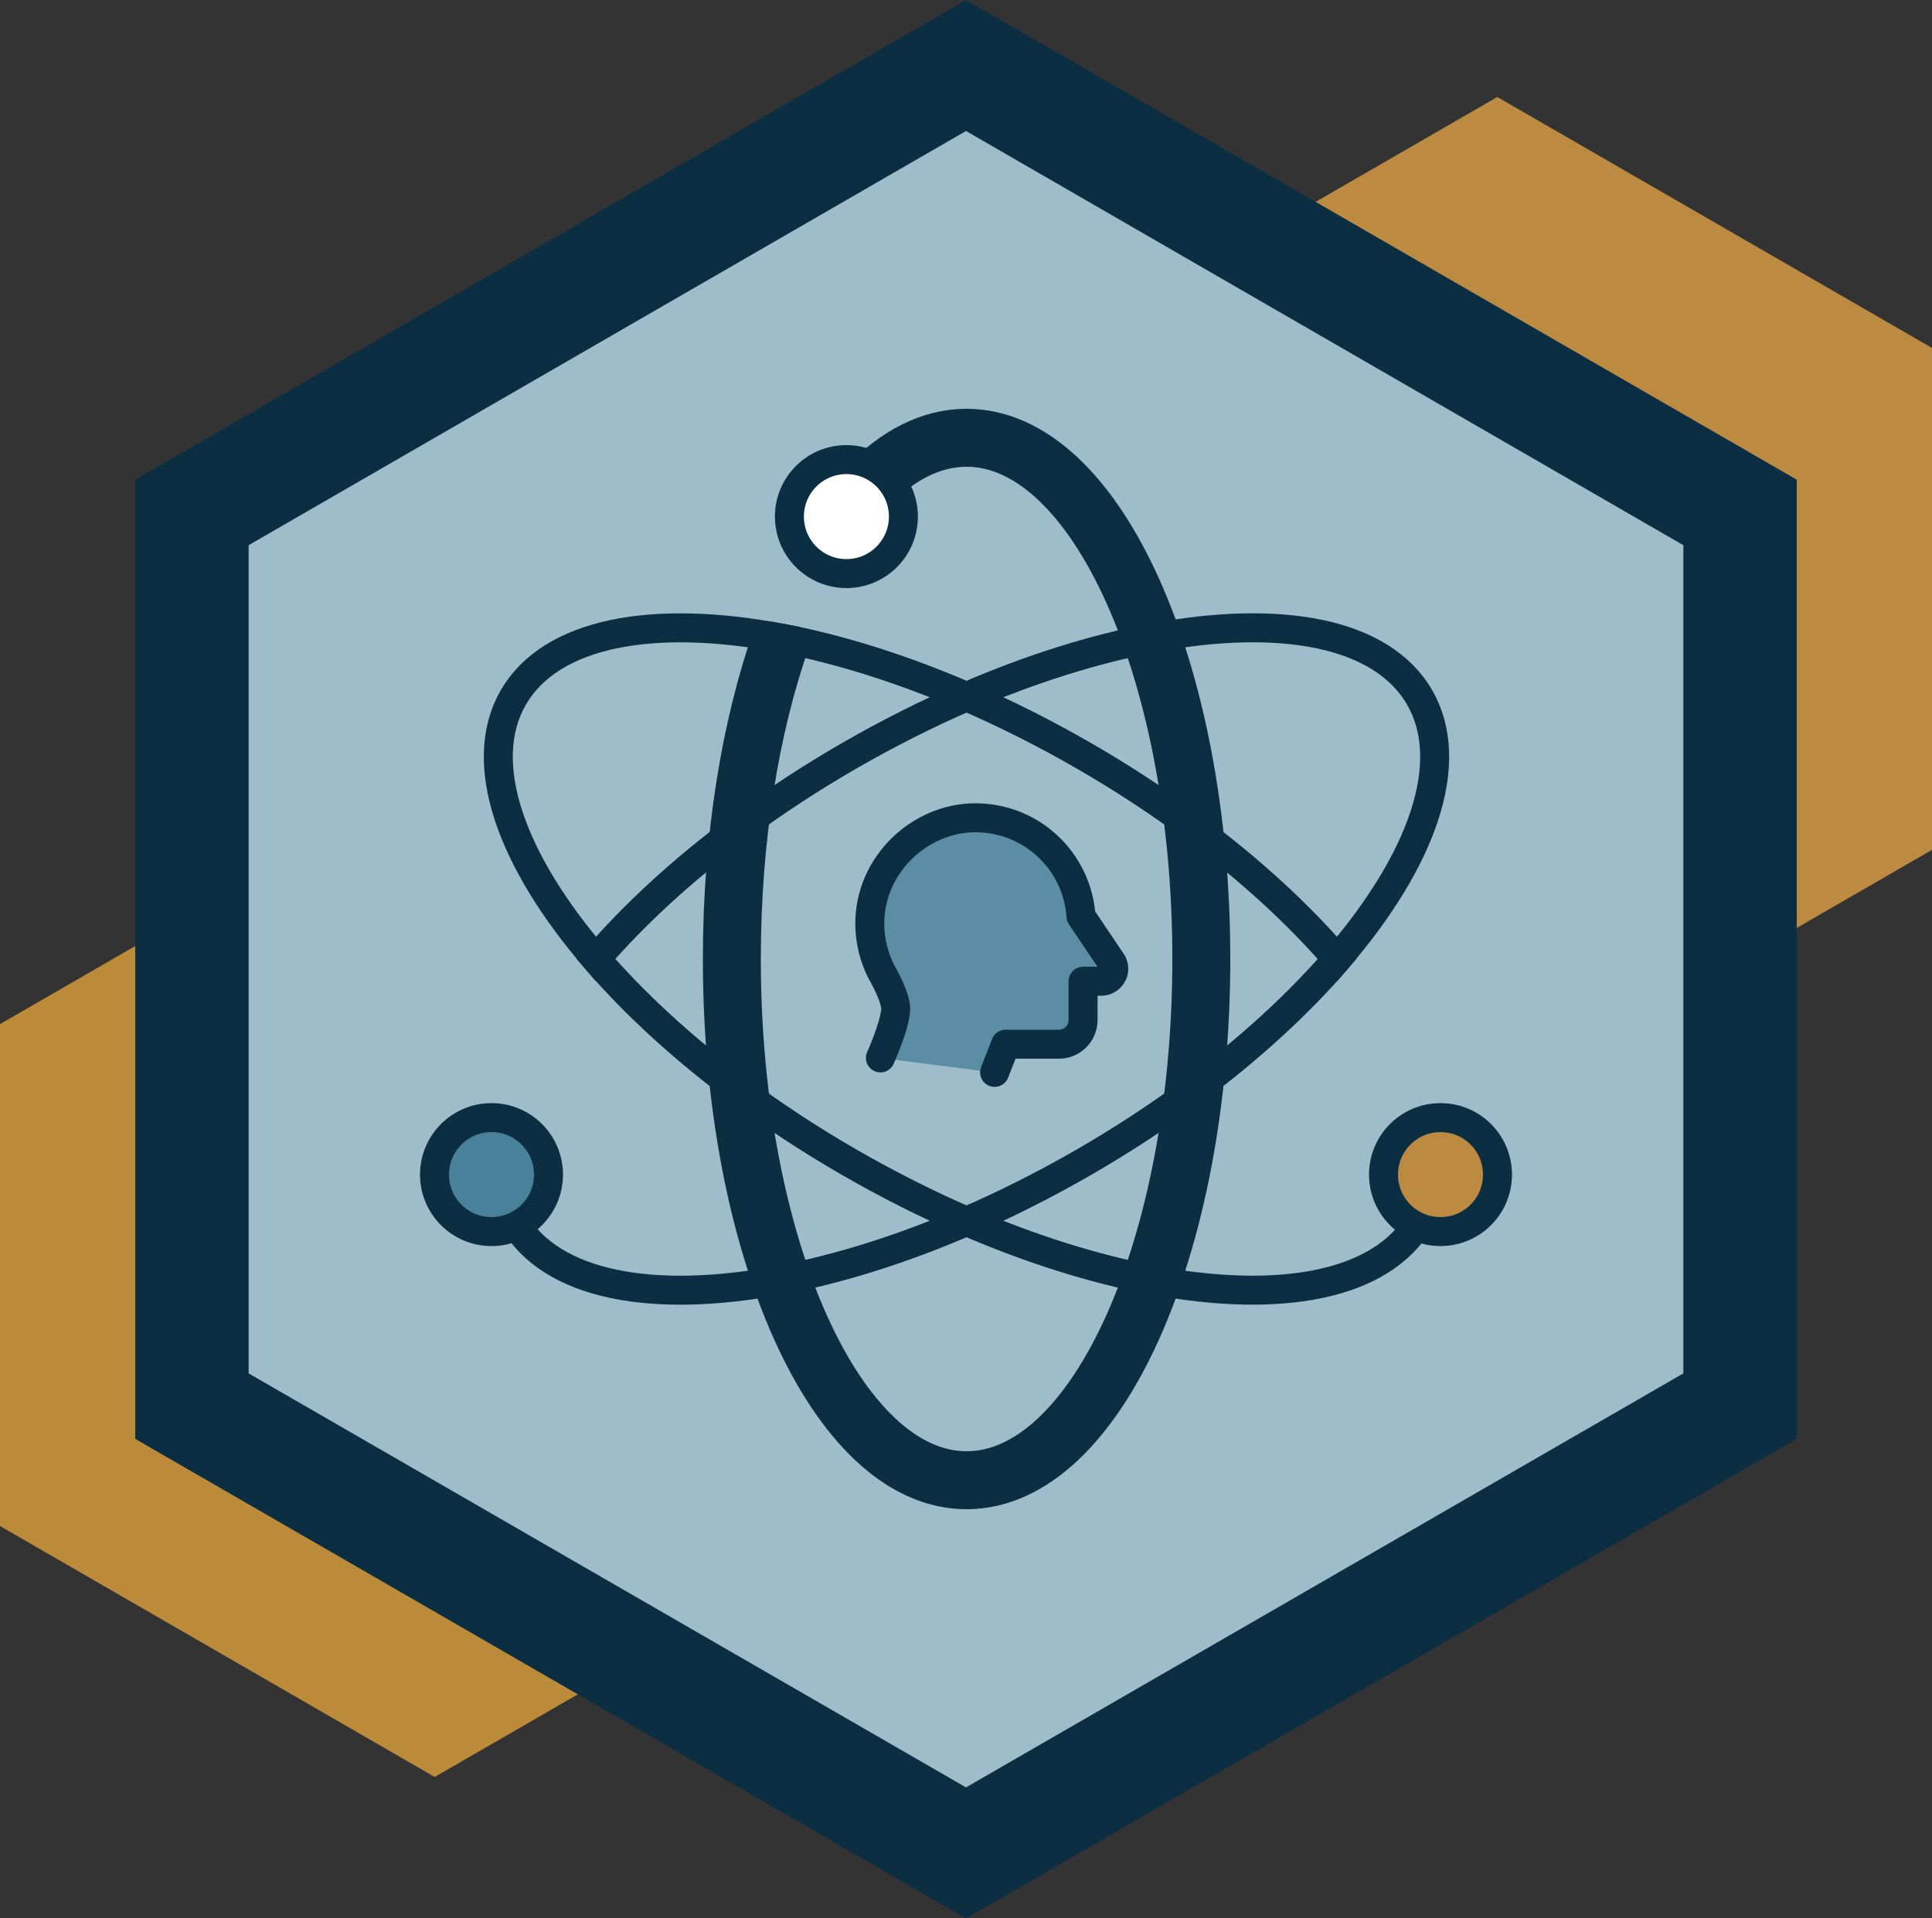
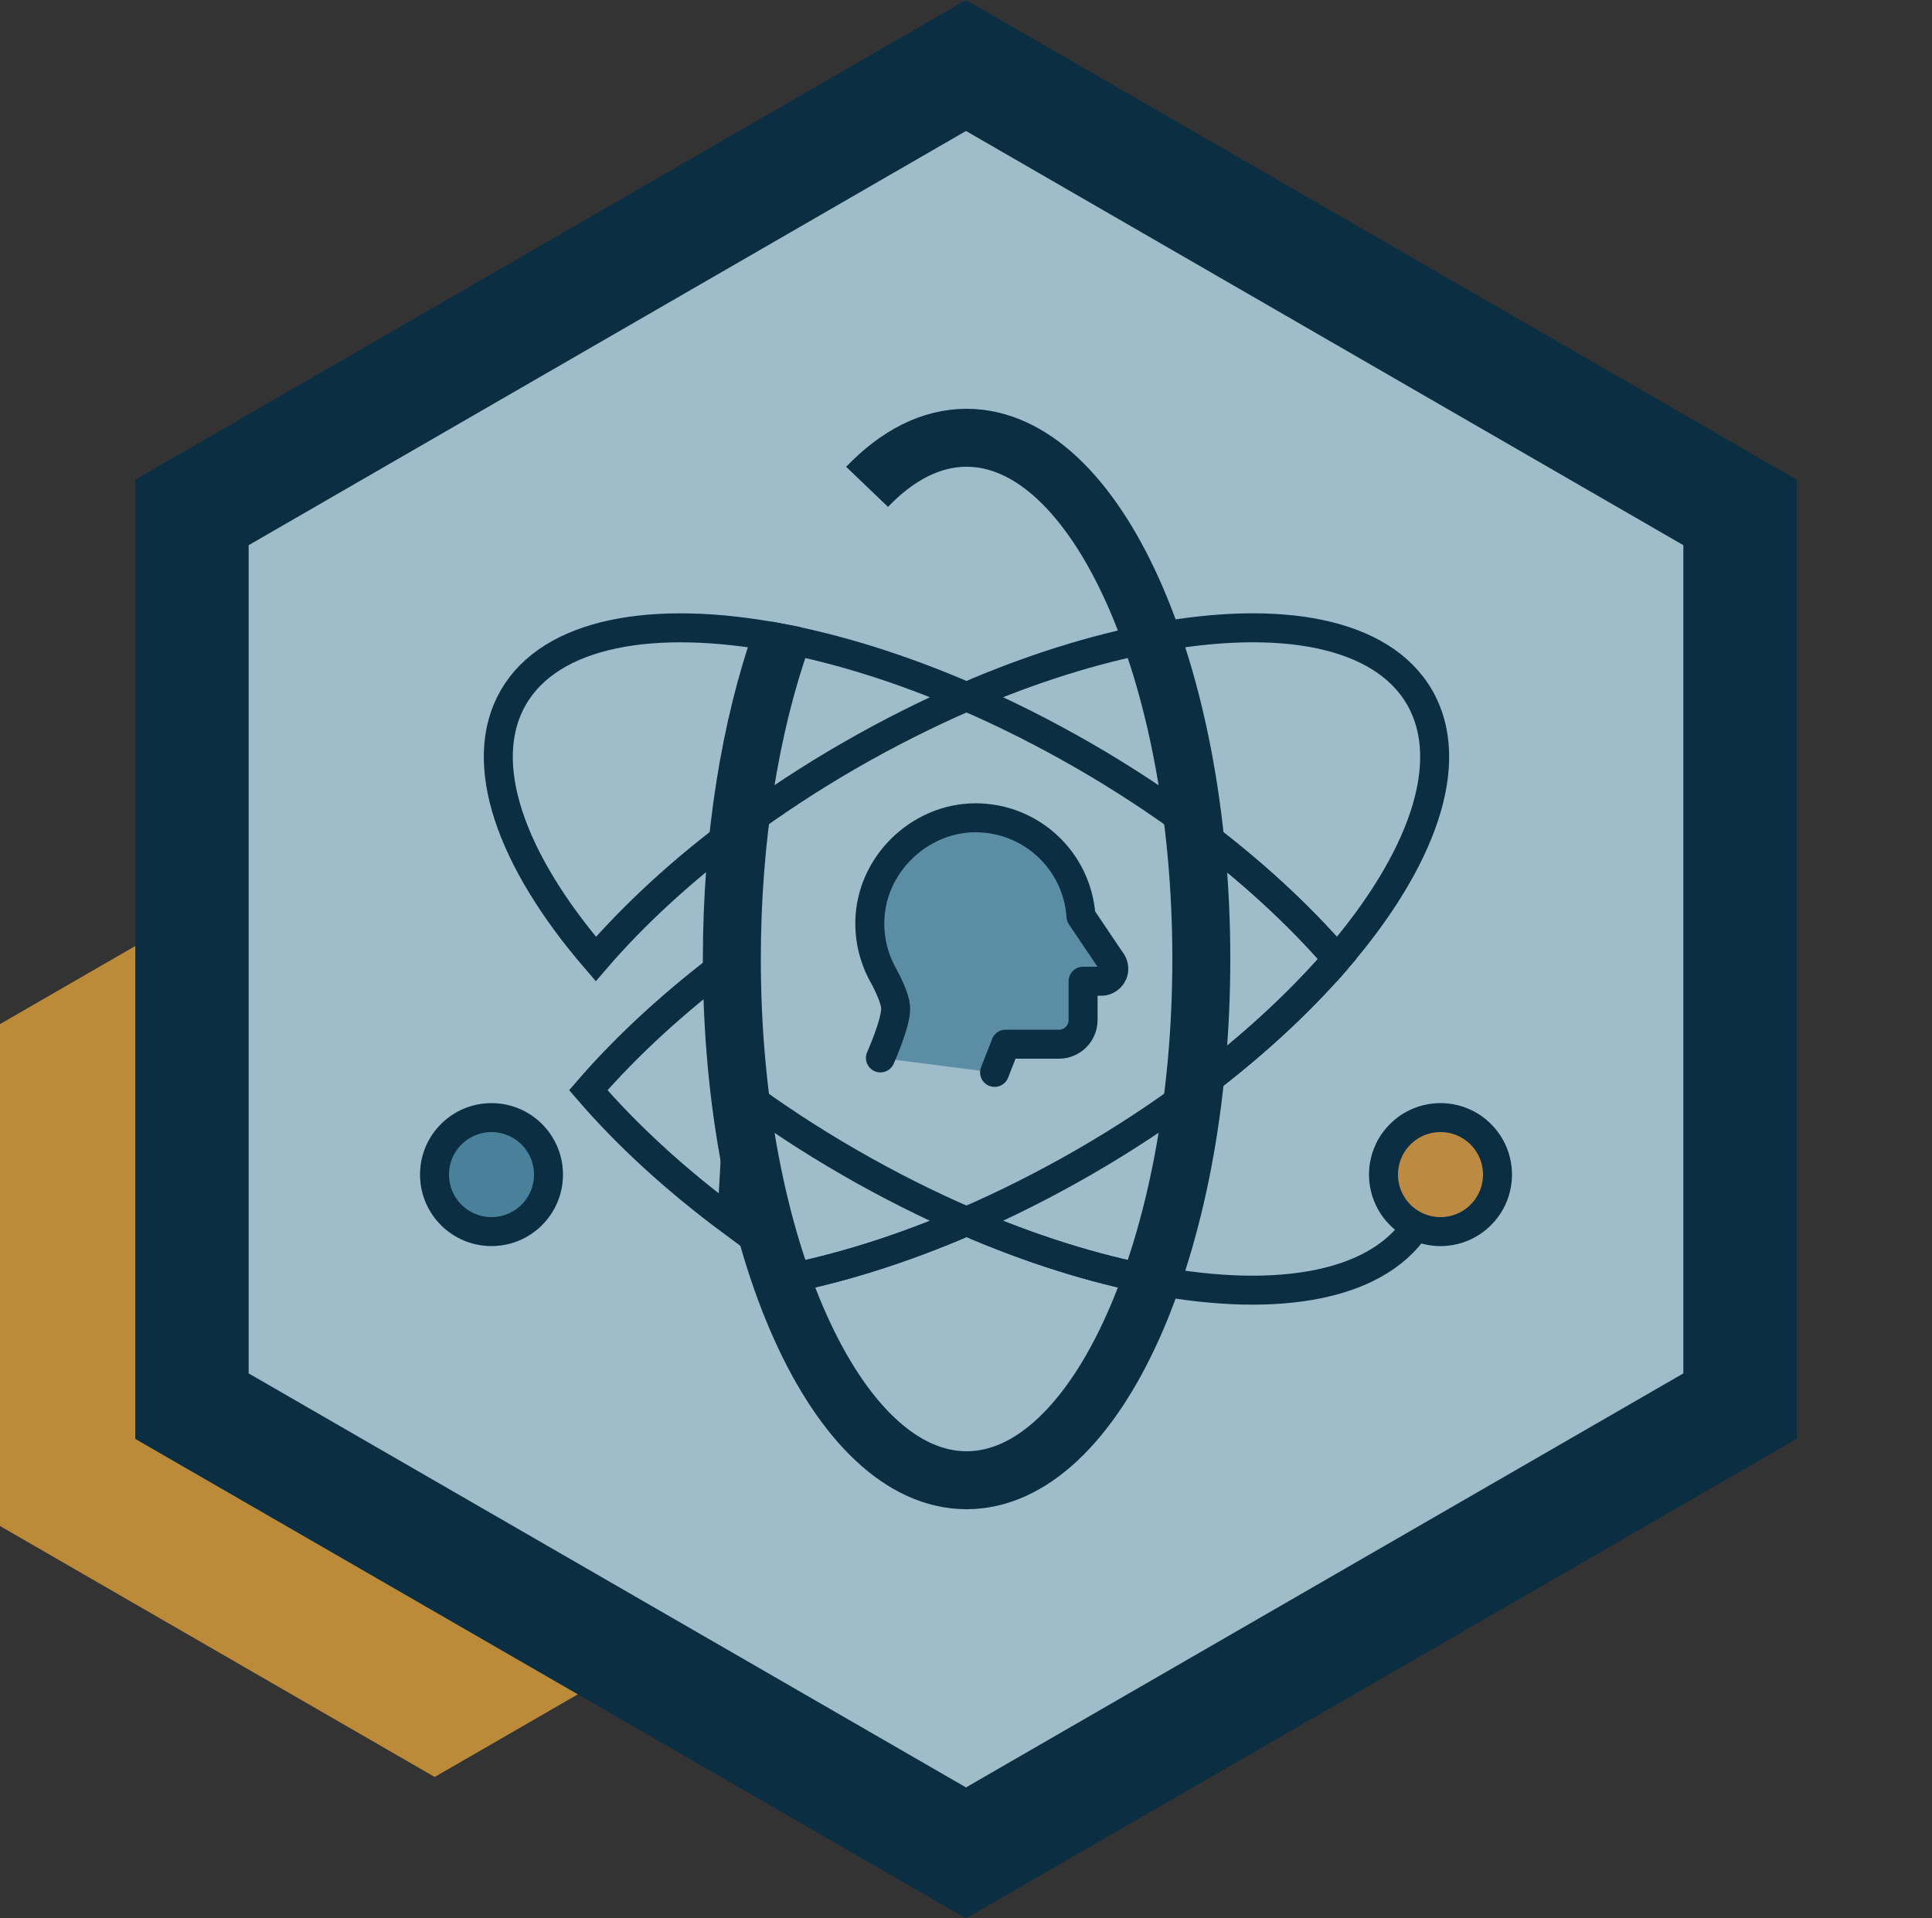
<svg xmlns="http://www.w3.org/2000/svg" id="Detail" viewBox="0 0 100 99.3">
  <rect x="0" y="0" width="100" height="99.3" fill="#333333" stroke="none" />
  <defs>
    <style>
      .cls-1 {
        isolation: isolate;
        opacity: .5;
      }

      .cls-2 {
        fill: #488199;
      }

      .cls-2, .cls-3, .cls-4, .cls-5, .cls-6, .cls-7 {
        stroke: #0b2e43;
      }

      .cls-2, .cls-3, .cls-4, .cls-5, .cls-7 {
        stroke-miterlimit: 10;
      }

      .cls-2, .cls-3, .cls-4, .cls-6, .cls-7 {
        stroke-width: 1.5px;
      }

      .cls-3, .cls-5, .cls-6 {
        fill: none;
      }

      .cls-4, .cls-8 {
        fill: #bd8a42;
      }

      .cls-9 {
        fill: #bc8b3a;
      }

      .cls-10 {
        fill: #0b2e43;
      }

      .cls-5 {
        stroke-width: 3px;
      }

      .cls-11 {
        fill: #175f7f;
      }

      .cls-12 {
        fill: #9fbcca;
      }

      .cls-6 {
        stroke-linecap: round;
        stroke-linejoin: round;
      }

      .cls-7 {
        fill: #fff;
      }
    </style>
  </defs>
  <g>
-     <polygon class="cls-8" points="55 18.01 55 43.99 77.5 56.98 100 43.99 100 18.01 77.5 5.02 55 18.01" />
    <polygon class="cls-9" points="0 53.01 0 78.99 22.5 91.98 45 78.99 45 53.01 22.5 40.02 0 53.01" />
    <polygon class="cls-10" points="50 99.3 7 74.48 7 24.83 50 0 93 24.83 93 74.48 50 99.3" />
    <polygon class="cls-12" points="12.87 71.09 50 92.52 87.13 71.09 87.13 28.22 50 6.78 12.87 28.22 12.87 71.09" />
  </g>
  <g>
    <path class="cls-3" d="M40.44,66.25c2.22,6.37,5.69,10.46,9.59,10.46s7.37-4.1,9.59-10.46c-2.99-.57-6.24-1.58-9.59-3.03-3.35,1.45-6.6,2.46-9.59,3.03Z" />
-     <path class="cls-3" d="M40.44,33.03c2.99.57,6.24,1.58,9.59,3.03,3.35-1.45,6.6-2.46,9.59-3.03-2.22-6.37-5.69-10.46-9.59-10.46-1.62,0-3.17.71-4.58,1.99" />
    <path class="cls-3" d="M69.21,49.64c4.4-5.11,6.22-10.16,4.27-13.54-1.95-3.38-7.23-4.33-13.86-3.07,1,2.87,1.75,6.2,2.17,9.82,2.93,2.18,5.43,4.49,7.42,6.79Z" />
-     <path class="cls-3" d="M26.58,63.18c1.95,3.38,7.23,4.33,13.86,3.07-1-2.87-1.75-6.2-2.17-9.82-2.93-2.18-5.43-4.49-7.42-6.79" />
    <path class="cls-3" d="M56.1,39.12c2.03,1.17,3.94,2.43,5.69,3.73-.42-3.62-1.17-6.95-2.17-9.82-2.99.57-6.24,1.58-9.59,3.03,2.01.87,4.04,1.89,6.07,3.06Z" />
    <path class="cls-3" d="M43.95,60.16c-2.03-1.17-3.94-2.43-5.69-3.73.42,3.62,1.17,6.95,2.17,9.82,2.99-.57,6.24-1.58,9.59-3.03-2.01-.87-4.04-1.89-6.07-3.06Z" />
    <path class="cls-3" d="M69.21,49.64c-1.98,2.3-4.49,4.62-7.42,6.79-.42,3.62-1.17,6.95-2.17,9.82,6.62,1.26,11.91.3,13.86-3.07" />
    <path class="cls-3" d="M38.26,42.85c.42-3.62,1.17-6.95,2.17-9.82-6.62-1.26-11.91-.3-13.86,3.07-1.95,3.38-.13,8.43,4.27,13.54,1.98-2.3,4.49-4.62,7.42-6.79Z" />
    <path class="cls-3" d="M56.1,60.16c-2.03,1.17-4.07,2.19-6.07,3.06,3.35,1.45,6.6,2.46,9.59,3.03,1-2.87,1.75-6.2,2.17-9.82-1.75,1.3-3.66,2.56-5.69,3.73Z" />
    <path class="cls-3" d="M43.95,39.12c2.03-1.17,4.07-2.19,6.07-3.06-3.35-1.45-6.6-2.46-9.59-3.03-1,2.87-1.75,6.2-2.17,9.82,1.75-1.3,3.66-2.56,5.69-3.73Z" />
-     <path class="cls-3" d="M38.26,56.43c-.25-2.17-.39-4.45-.39-6.79s.13-4.62.39-6.79c-2.93,2.18-5.43,4.49-7.42,6.79,1.98,2.3,4.49,4.62,7.42,6.79Z" />
+     <path class="cls-3" d="M38.26,56.43c-.25-2.17-.39-4.45-.39-6.79c-2.93,2.18-5.43,4.49-7.42,6.79,1.98,2.3,4.49,4.62,7.42,6.79Z" />
    <path class="cls-3" d="M61.79,42.85c.25,2.17.39,4.45.39,6.79s-.13,4.62-.39,6.79c2.93-2.18,5.43-4.49,7.42-6.79-1.98-2.3-4.49-4.62-7.42-6.79Z" />
-     <path class="cls-3" d="M61.79,42.85c-1.75-1.3-3.66-2.56-5.69-3.73s-4.07-2.19-6.07-3.06c-2.01.87-4.04,1.89-6.07,3.06s-3.94,2.43-5.69,3.73c-.25,2.17-.39,4.45-.39,6.79s.13,4.62.39,6.79c1.75,1.3,3.66,2.56,5.69,3.73s4.07,2.19,6.07,3.06c2.01-.87,4.04-1.89,6.07-3.06s3.94-2.43,5.69-3.73c.25-2.17.39-4.45.39-6.79s-.13-4.62-.39-6.79Z" />
  </g>
  <circle class="cls-2" cx="25.44" cy="60.8" r="2.95" />
  <circle class="cls-4" cx="74.56" cy="60.8" r="2.95" />
  <g>
    <g class="cls-1">
      <path class="cls-11" d="M45.55,54.76s.79-1.76.79-2.55c0-.63-.73-1.89-.73-1.89-.39-.75-.61-1.61-.61-2.52,0-3.02,2.45-5.47,5.47-5.47s5.26,2.24,5.46,5.08h0s0,.02,0,.02l1.49,2.21.11.16c.07.1.1.22.1.35h0c0,.35-.29.64-.64.64h-.94v.03s0,1.99,0,1.99c0,.69-.56,1.25-1.25,1.25h-2.75l-.57,1.46-5.92-.76Z" />
    </g>
    <path class="cls-6" d="M51.48,55.51l.53-1.35.04-.11h2.76c.69,0,1.25-.56,1.25-1.25v-2.01s.9,0,.9,0h.05c.35,0,.64-.29.64-.64h0c0-.13-.04-.25-.1-.35l-.11-.16-1.49-2.21h0s0-.02,0-.02c-.2-2.84-2.56-5.08-5.46-5.08s-5.47,2.45-5.47,5.47c0,.91.22,1.76.61,2.52,0,0,.73,1.25.73,1.89,0,.79-.79,2.55-.79,2.55" />
  </g>
  <path class="cls-5" d="M40.45,33.03c-1.61,4.58-2.57,10.34-2.57,16.61,0,14.9,5.44,26.98,12.15,26.98s12.15-12.08,12.15-26.98-5.44-26.98-12.15-26.98c-1.84,0-3.59.91-5.15,2.54" />
-   <circle class="cls-7" cx="43.81" cy="26.74" r="2.95" />
</svg>